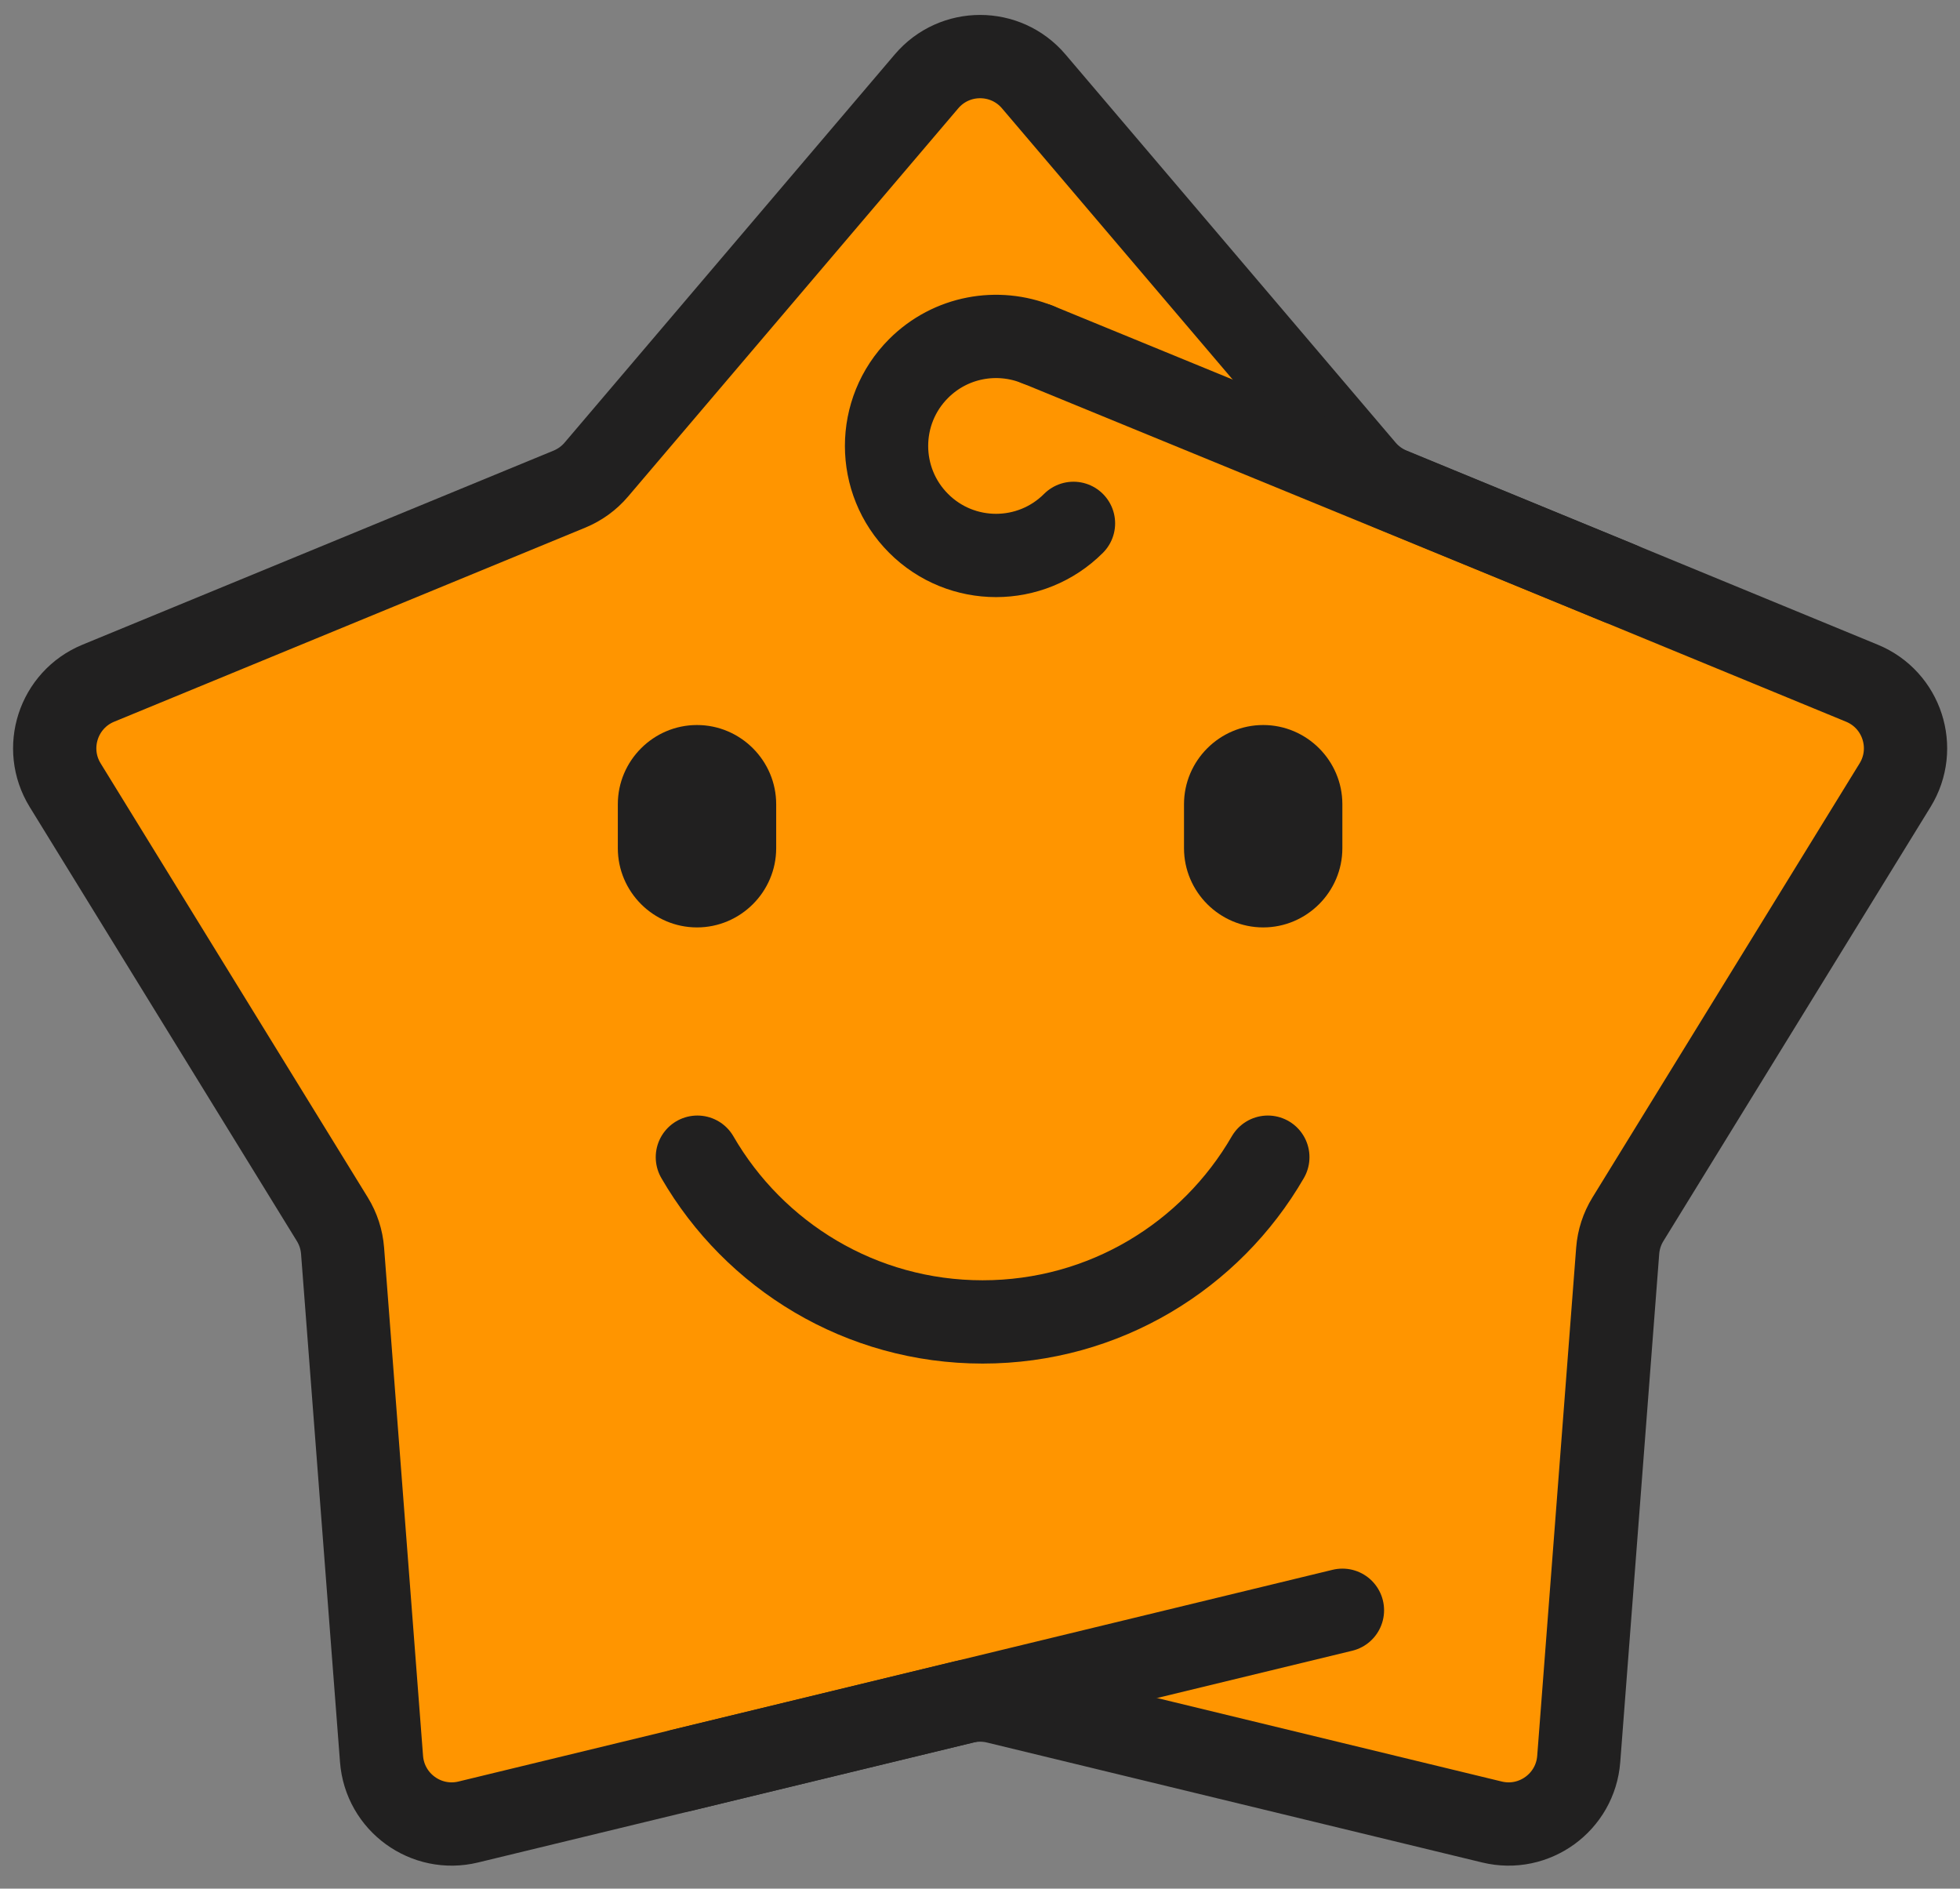
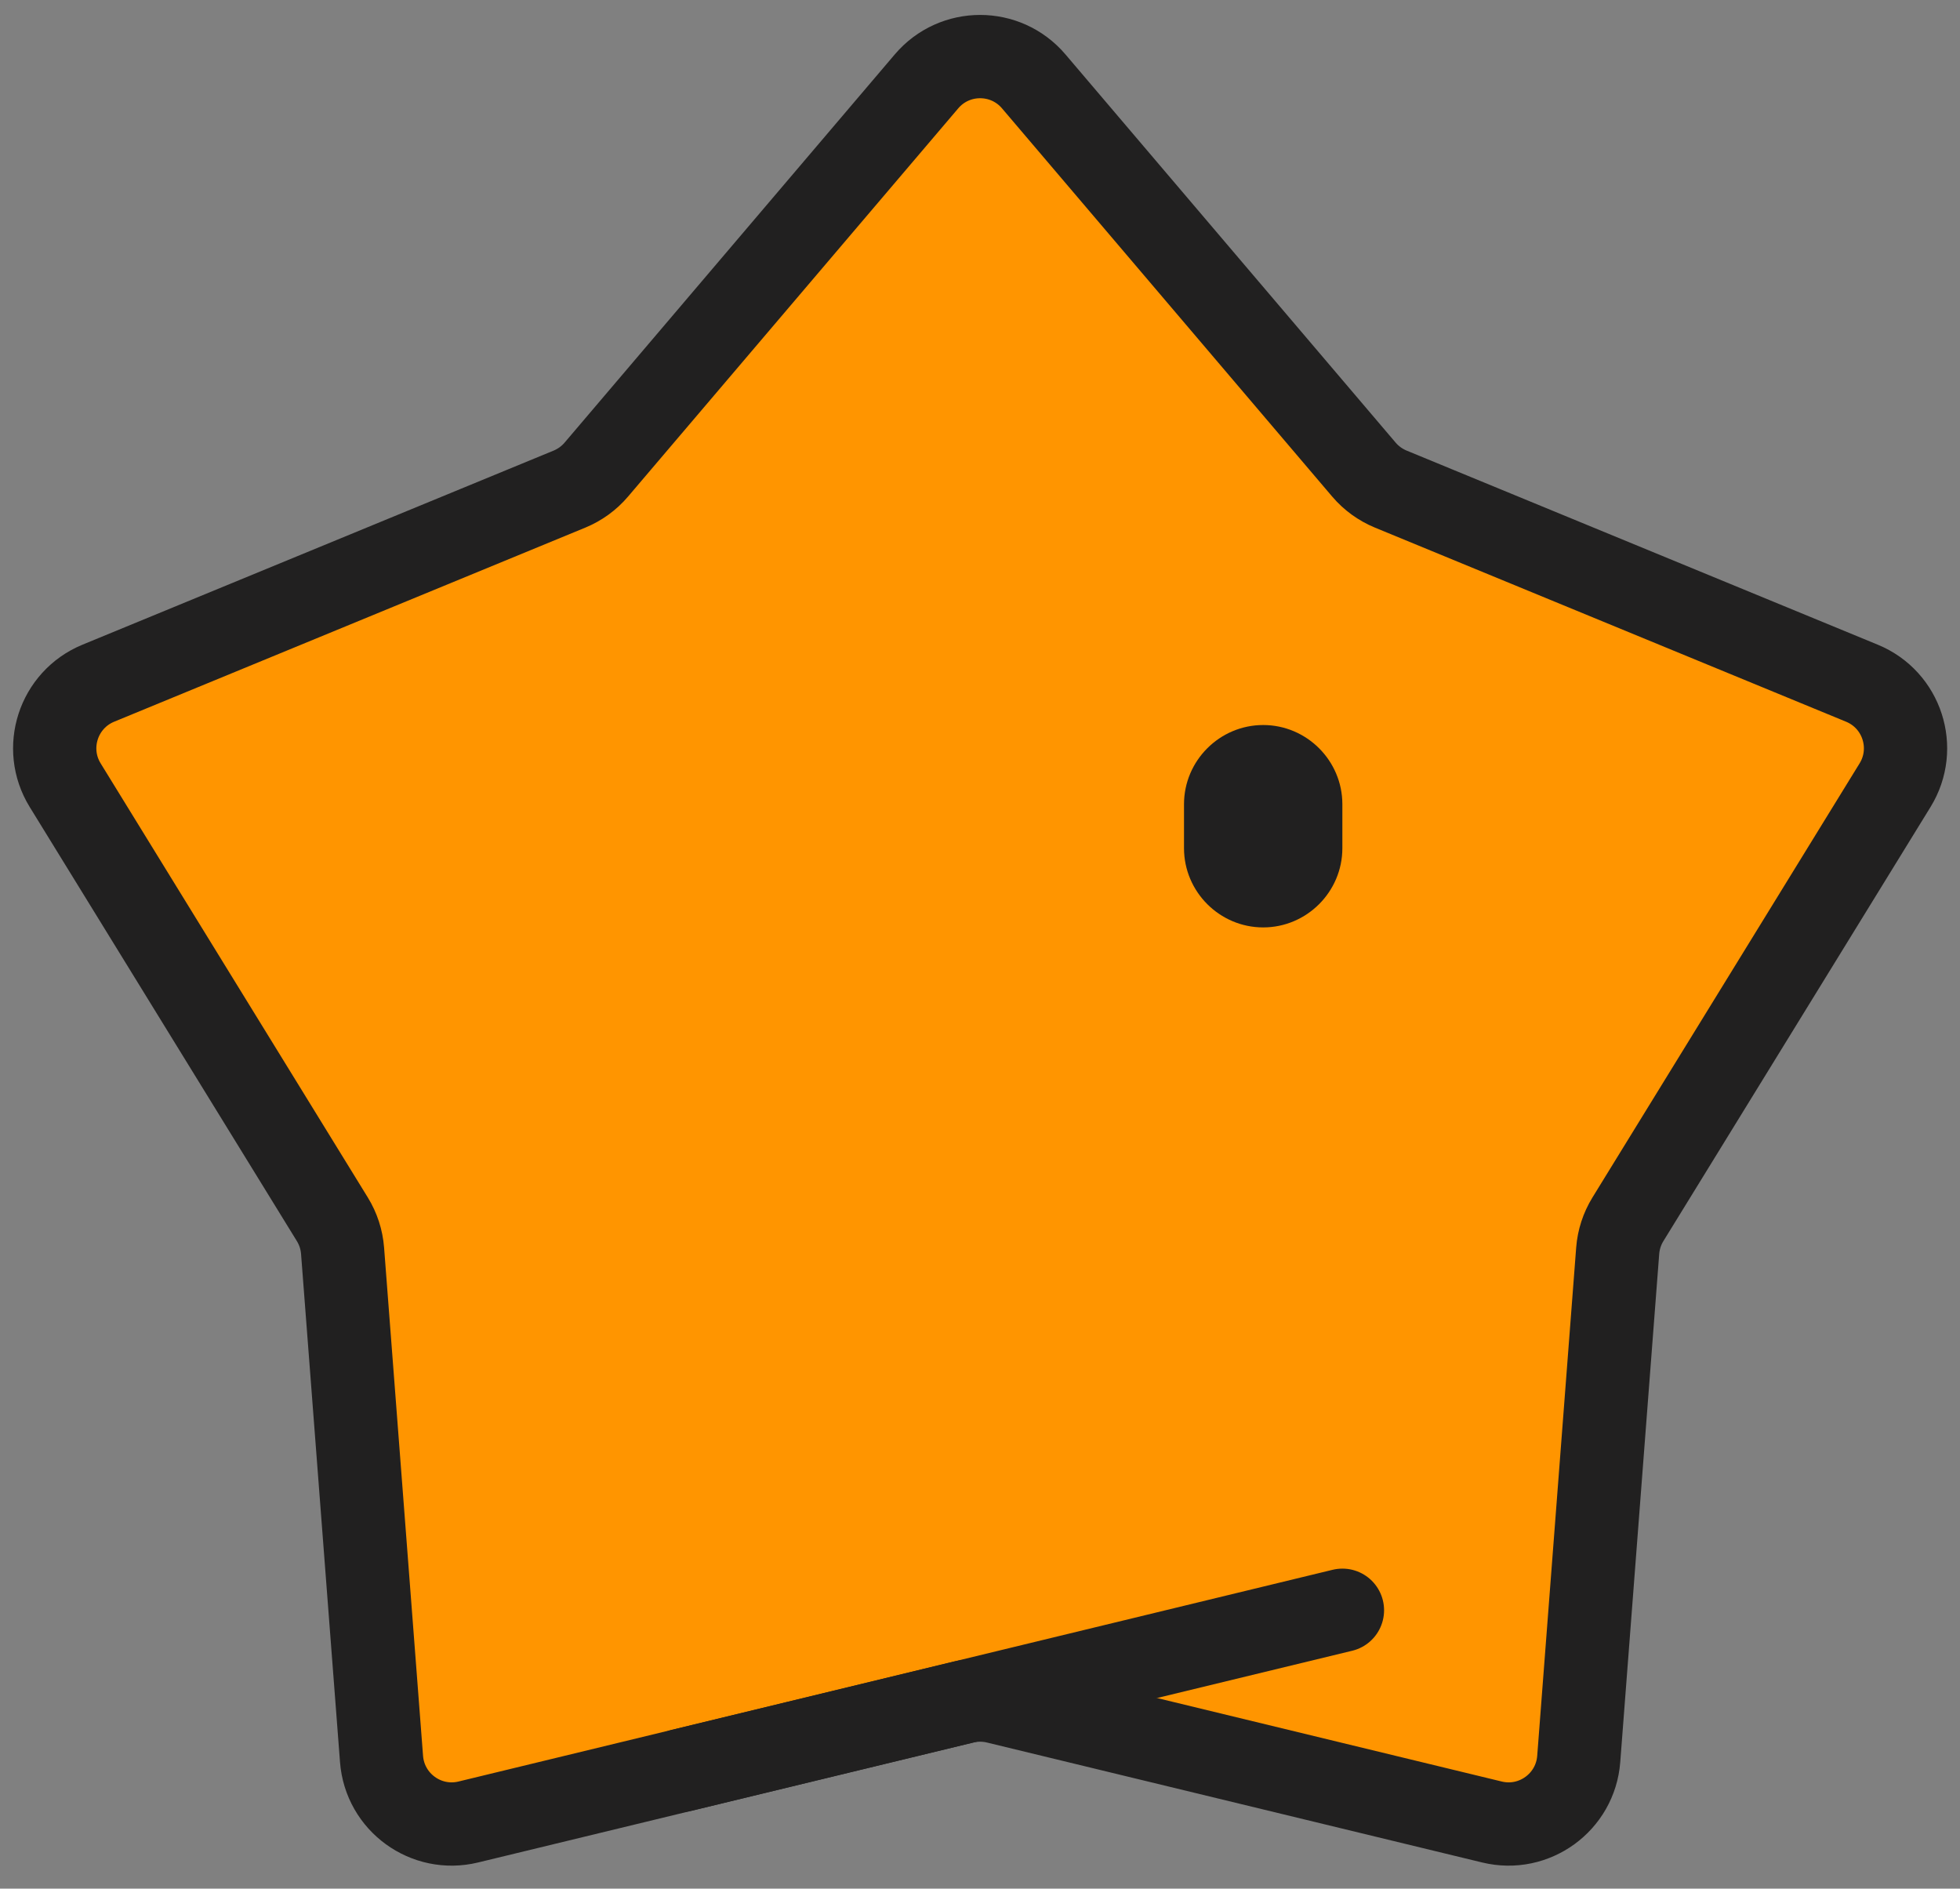
<svg xmlns="http://www.w3.org/2000/svg" viewBox="0 0 82 79" fill="none">
  <rect x="0" y="0" width="82" height="79" fill="#808080" stroke="none" />
  <path d="M43.248 3.404L57.062 19.643C57.366 20 57.751 20.279 58.184 20.458L77.897 28.578C79.575 29.269 80.235 31.299 79.283 32.844L68.108 51C67.862 51.399 67.715 51.851 67.679 52.318L66.049 73.576C65.91 75.386 64.183 76.64 62.42 76.213L41.699 71.195C41.243 71.084 40.768 71.084 40.312 71.195L19.591 76.213C17.827 76.64 16.101 75.386 15.962 73.576L14.332 52.318C14.296 51.851 14.149 51.399 13.903 51L2.727 32.844C1.776 31.299 2.435 29.269 4.113 28.578L23.827 20.458C24.26 20.279 24.645 20 24.948 19.643L38.762 3.404C39.938 2.021 42.072 2.021 43.248 3.404Z" fill="#FF9500" />
  <path d="M43.248 3.404L57.062 19.643C57.366 20 57.751 20.279 58.184 20.458L77.897 28.578C79.575 29.269 80.235 31.299 79.283 32.844L68.108 51C67.862 51.399 67.715 51.851 67.679 52.318L66.049 73.576C65.91 75.386 64.183 76.64 62.42 76.213L41.699 71.195C41.243 71.084 40.768 71.084 40.312 71.195L19.591 76.213C17.827 76.64 16.101 75.386 15.962 73.576L14.332 52.318C14.296 51.851 14.149 51.399 13.903 51L2.727 32.844C1.776 31.299 2.435 29.269 4.113 28.578L23.827 20.458C24.26 20.279 24.645 20 24.948 19.643L38.762 3.404C39.938 2.021 42.072 2.021 43.248 3.404Z" stroke="#212020" stroke-width="3.484" stroke-miterlimit="10" stroke-linecap="round" stroke-linejoin="round" />
  <path d="M56.163 67.356L28.509 74.053L56.163 67.356Z" fill="white" />
  <path d="M56.163 67.356L28.509 74.053" stroke="#212020" stroke-width="3.484" stroke-miterlimit="10" stroke-linecap="round" stroke-linejoin="round" />
  <path d="M67.762 24.401L43.403 14.408L67.762 24.401Z" fill="white" />
-   <path d="M67.762 24.401L43.403 14.408" stroke="#212020" stroke-width="3.484" stroke-miterlimit="10" stroke-linecap="round" stroke-linejoin="round" />
-   <path d="M44.911 21.892C43.122 23.682 40.221 23.682 38.432 21.892C36.643 20.103 36.643 17.203 38.432 15.414C39.774 14.072 41.741 13.737 43.395 14.408" stroke="#212020" stroke-width="3.484" stroke-miterlimit="10" stroke-linecap="round" stroke-linejoin="round" />
-   <path d="M29.16 38.793C27.338 38.793 25.848 37.302 25.848 35.48V33.64C25.848 31.818 27.338 30.327 29.16 30.327C30.982 30.327 32.473 31.818 32.473 33.64V35.48C32.473 37.302 30.982 38.793 29.16 38.793Z" fill="#212020" />
-   <path d="M29.176 48.404C31.559 52.523 36.009 55.295 41.109 55.295C46.209 55.295 50.659 52.523 53.042 48.404" stroke="#212020" stroke-width="3.484" stroke-miterlimit="10" stroke-linecap="round" stroke-linejoin="round" />
  <path d="M52.848 38.793C51.026 38.793 49.535 37.302 49.535 35.48V33.64C49.535 31.818 51.026 30.327 52.848 30.327C54.67 30.327 56.16 31.818 56.16 33.64V35.48C56.16 37.302 54.67 38.793 52.848 38.793Z" fill="#212020" />
</svg>